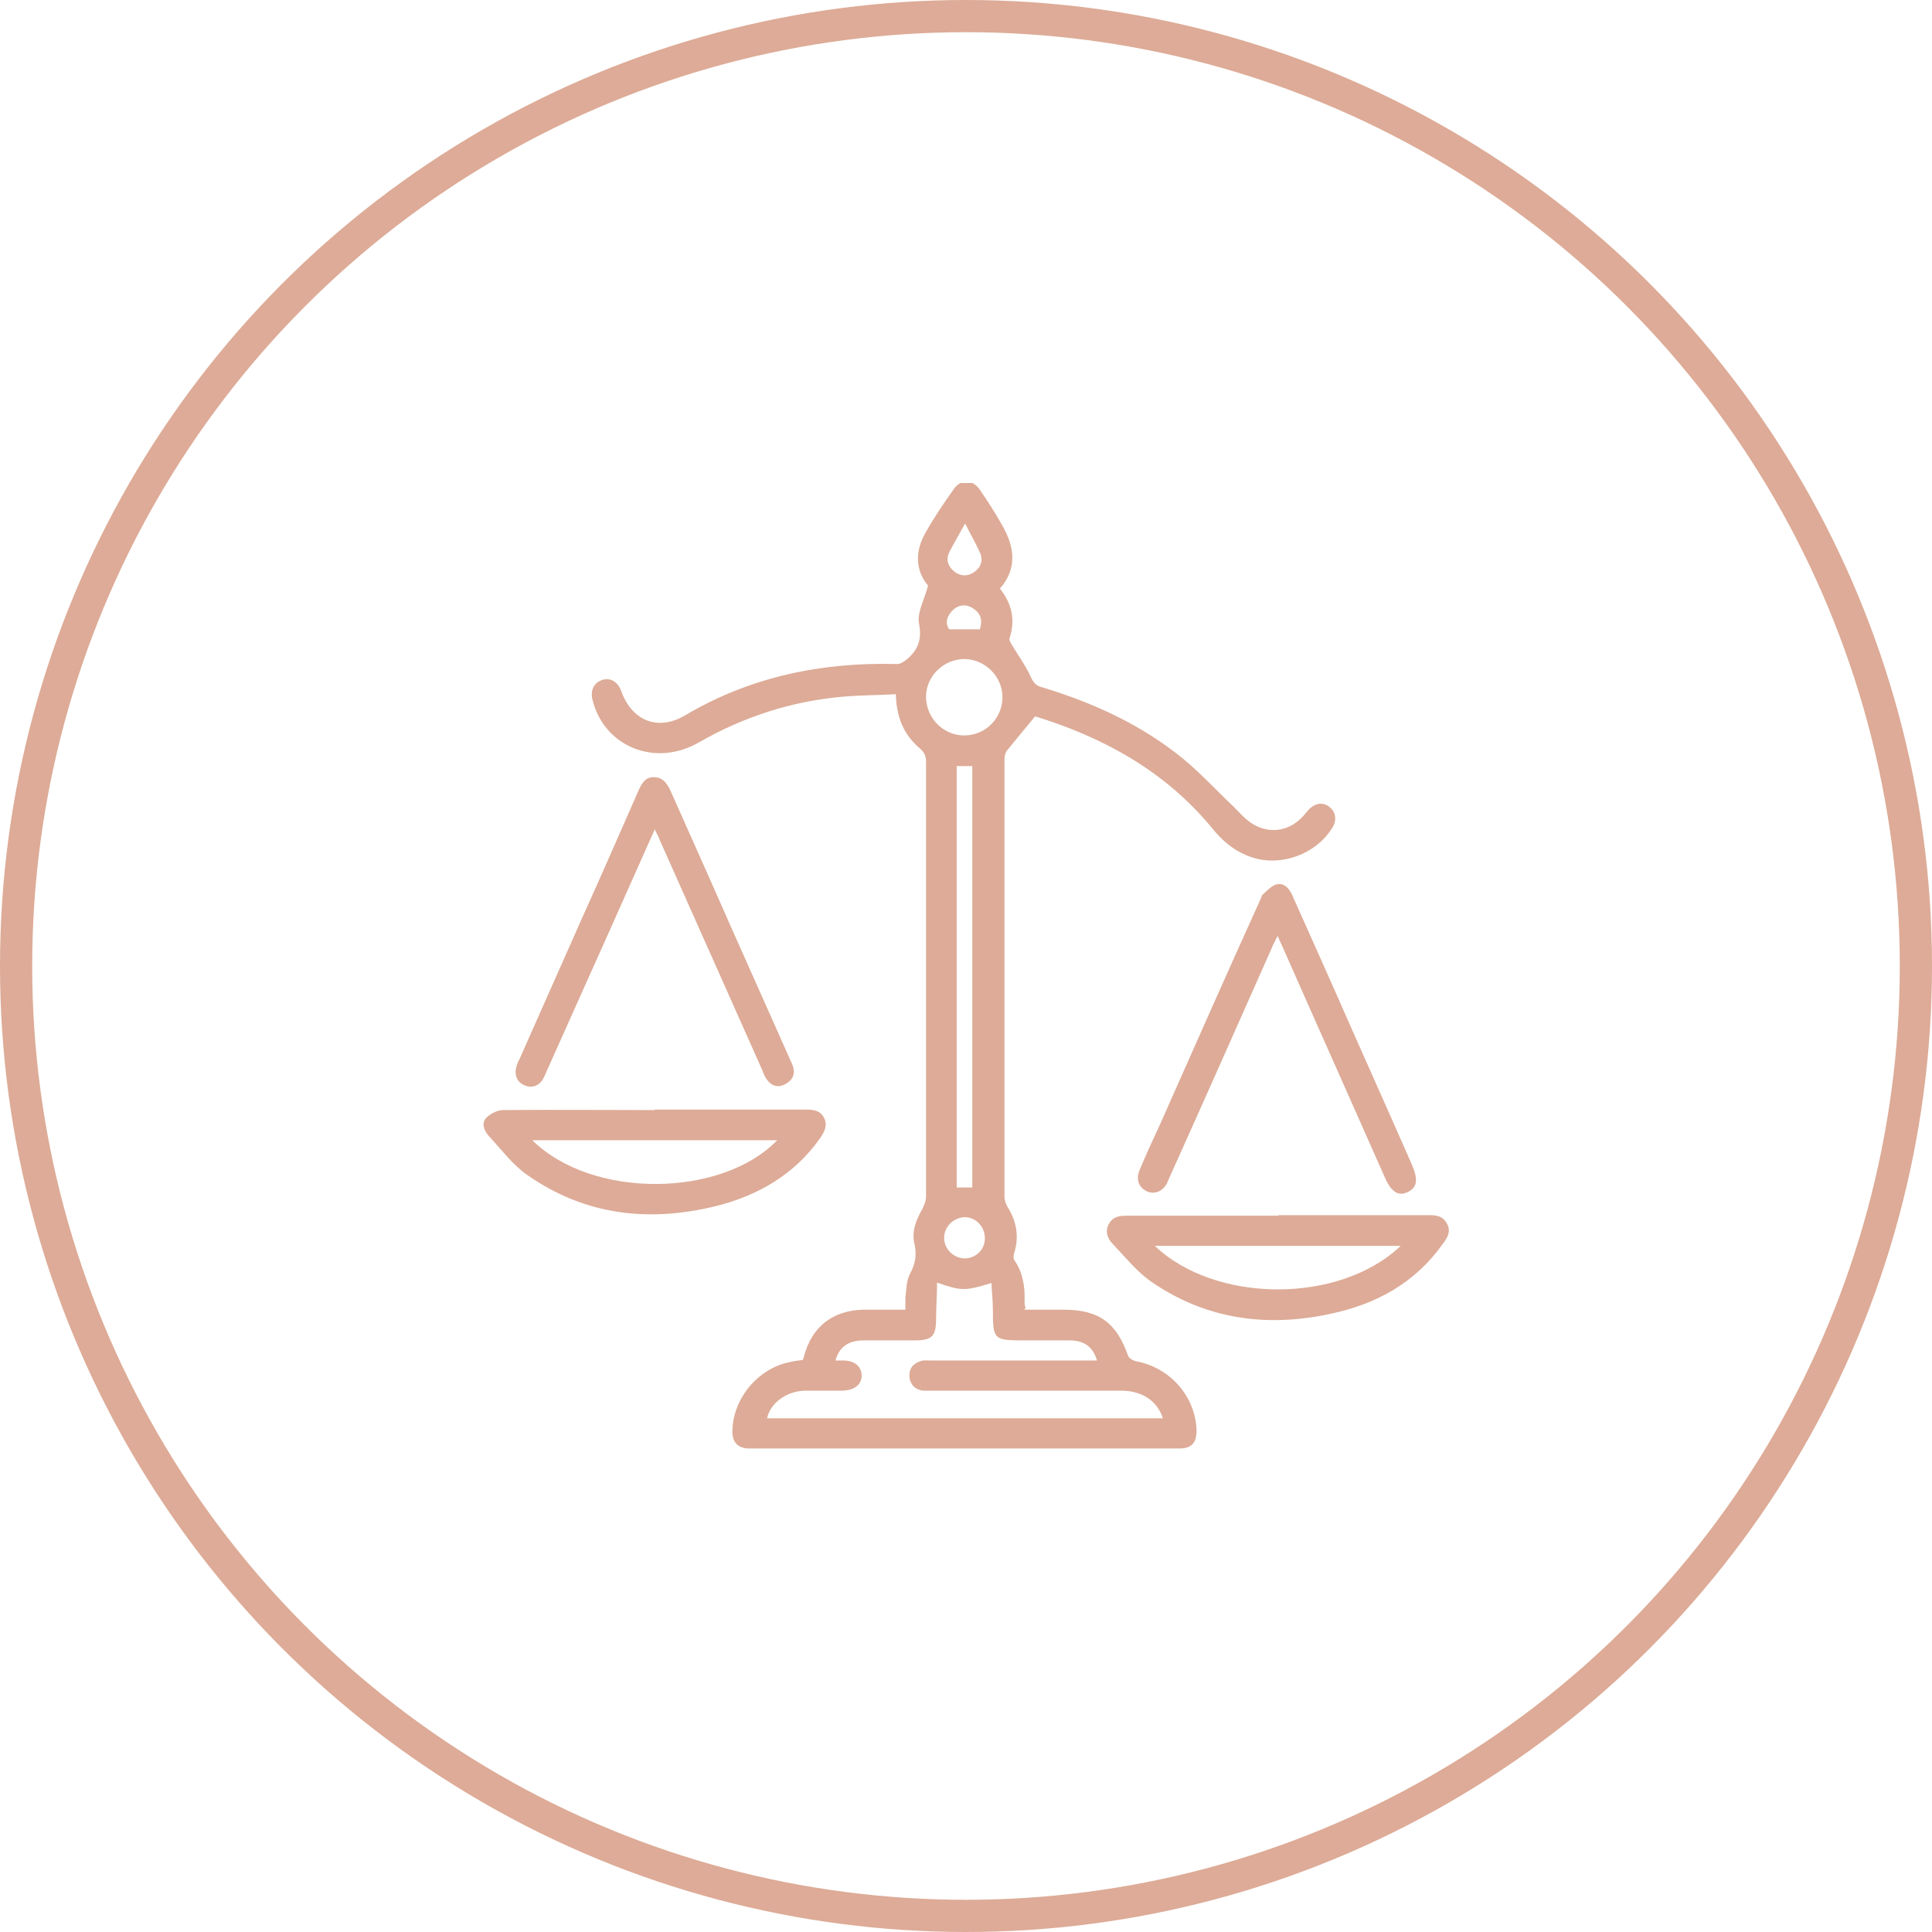
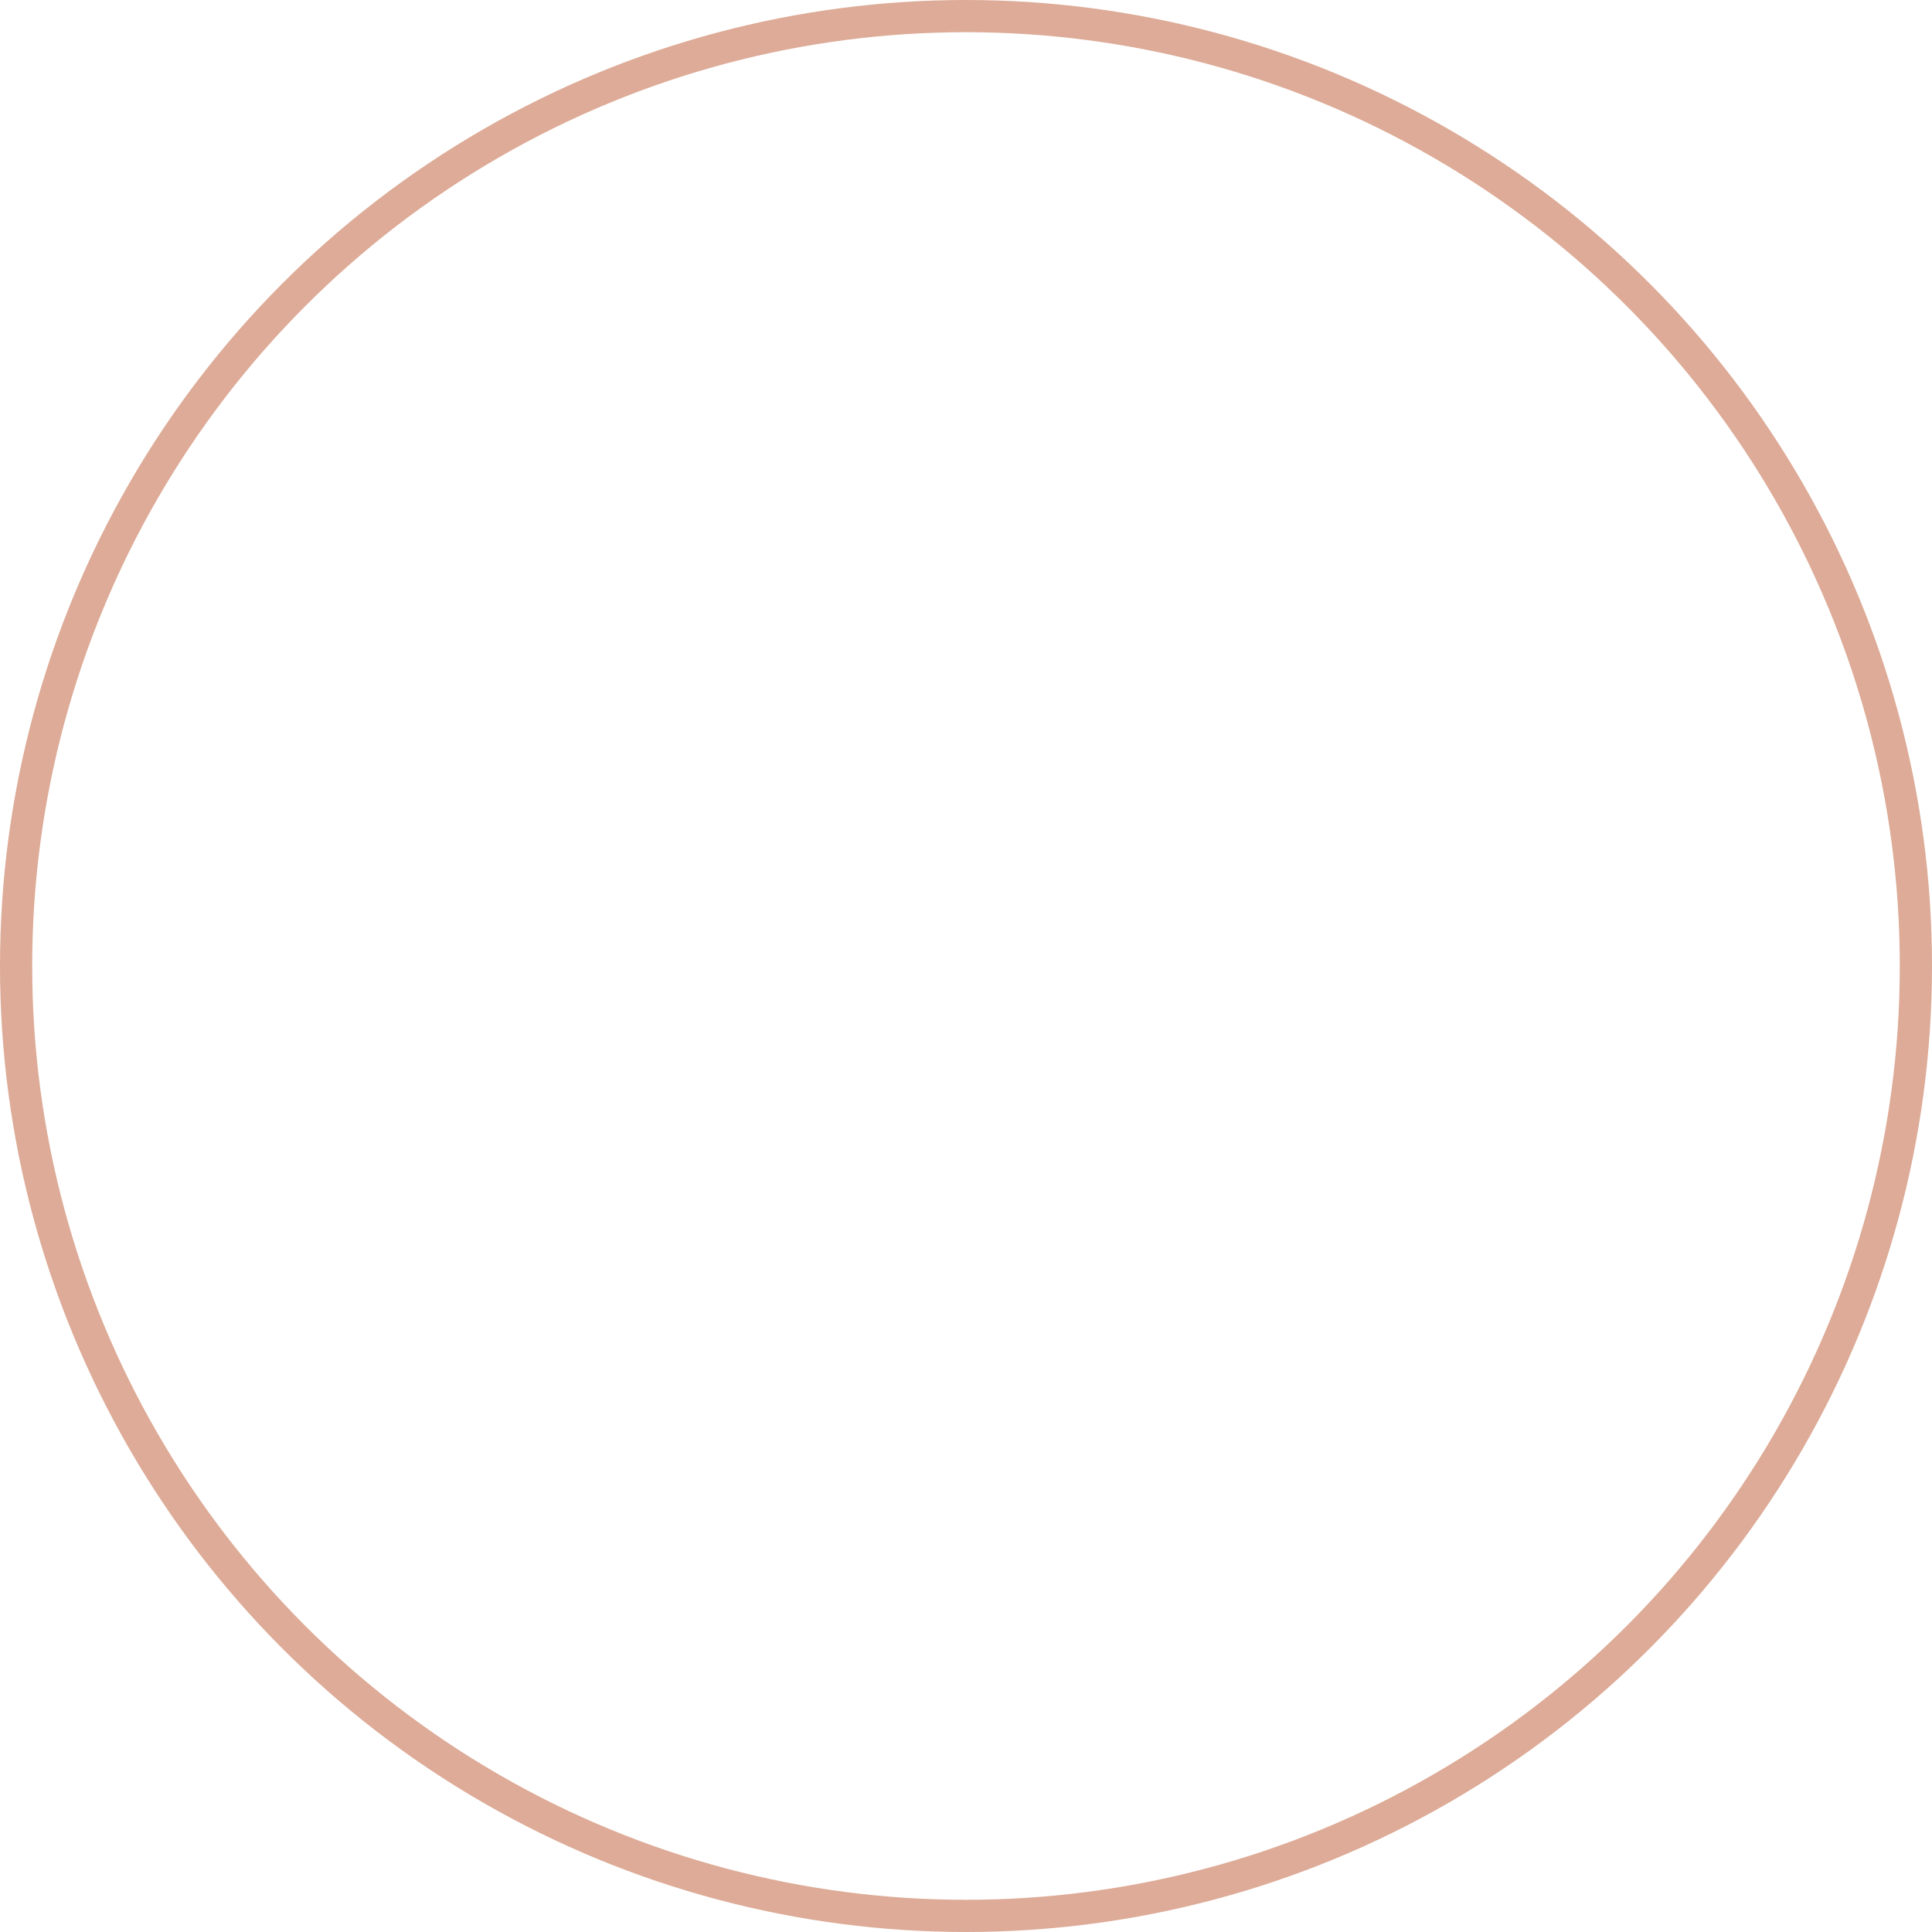
<svg xmlns="http://www.w3.org/2000/svg" width="60" height="60" viewBox="0 0 60 60" fill="none">
  <circle cx="30" cy="30" r="29.5" stroke="#DDAB97" />
  <g clip-path="url(#clip0_108_64)">
    <path d="M31.804 40.674C32.225 40.674 32.631 40.674 33.038 40.674C34.131 40.674 34.677 41.08 35.036 42.111C35.068 42.189 35.208 42.267 35.318 42.283C36.348 42.486 37.129 43.376 37.16 44.422C37.16 44.812 37.004 44.984 36.629 44.984C32.179 44.984 27.728 44.984 23.277 44.984C22.902 44.984 22.73 44.781 22.746 44.406C22.777 43.407 23.558 42.486 24.542 42.298C24.667 42.267 24.792 42.251 24.932 42.236C24.932 42.205 24.964 42.173 24.964 42.142C25.198 41.221 25.838 40.705 26.791 40.674C27.212 40.674 27.65 40.674 28.118 40.674C28.118 40.533 28.118 40.408 28.118 40.299C28.149 40.034 28.149 39.753 28.274 39.534C28.43 39.237 28.477 38.956 28.399 38.628C28.306 38.253 28.446 37.894 28.634 37.566C28.696 37.441 28.759 37.301 28.759 37.16C28.759 32.663 28.759 28.165 28.759 23.667C28.759 23.48 28.712 23.37 28.571 23.246C28.071 22.824 27.837 22.277 27.822 21.559C27.259 21.59 26.713 21.59 26.166 21.637C24.573 21.778 23.09 22.262 21.7 23.058C20.341 23.839 18.764 23.183 18.404 21.746C18.326 21.45 18.436 21.215 18.686 21.122C18.951 21.028 19.185 21.169 19.295 21.465C19.623 22.387 20.435 22.715 21.278 22.215C23.308 21.012 25.526 20.559 27.868 20.622C27.978 20.622 28.103 20.528 28.196 20.45C28.524 20.154 28.634 19.841 28.54 19.357C28.477 19.013 28.712 18.623 28.821 18.186C28.43 17.717 28.399 17.124 28.759 16.515C29.024 16.046 29.321 15.609 29.633 15.172C29.852 14.875 30.195 14.891 30.414 15.187C30.664 15.546 30.914 15.937 31.132 16.327C31.507 16.983 31.601 17.655 31.054 18.279C31.429 18.748 31.538 19.263 31.351 19.826C31.335 19.888 31.398 19.982 31.445 20.06C31.632 20.372 31.851 20.669 32.007 21.012C32.085 21.184 32.163 21.294 32.35 21.34C33.959 21.825 35.458 22.512 36.754 23.573C37.301 24.026 37.785 24.557 38.3 25.041C38.488 25.229 38.66 25.432 38.878 25.573C39.44 25.932 40.096 25.807 40.518 25.291C40.549 25.26 40.565 25.229 40.596 25.198C40.799 24.948 41.065 24.885 41.283 25.057C41.486 25.213 41.533 25.479 41.361 25.729C40.861 26.525 39.8 26.916 38.909 26.634C38.363 26.463 37.957 26.119 37.613 25.682C36.145 23.917 34.224 22.886 32.147 22.246C31.835 22.621 31.554 22.965 31.273 23.308C31.226 23.37 31.195 23.48 31.195 23.573C31.195 28.102 31.195 32.631 31.195 37.16C31.195 37.285 31.241 37.41 31.304 37.504C31.57 37.941 31.648 38.394 31.507 38.878C31.476 38.956 31.46 39.081 31.507 39.144C31.773 39.534 31.835 39.971 31.819 40.424C31.819 40.487 31.819 40.533 31.851 40.627L31.804 40.674ZM29.102 39.815C29.102 40.221 29.071 40.58 29.071 40.955C29.071 41.502 28.946 41.627 28.399 41.627C27.868 41.627 27.337 41.627 26.822 41.627C26.338 41.627 26.057 41.845 25.947 42.251C26.026 42.251 26.104 42.251 26.182 42.251C26.541 42.251 26.759 42.439 26.759 42.72C26.759 43.001 26.541 43.173 26.166 43.188C25.776 43.188 25.385 43.188 24.995 43.188C24.417 43.204 23.917 43.579 23.823 44.047H36.114C35.942 43.501 35.458 43.188 34.818 43.188C32.866 43.188 30.914 43.188 28.962 43.188C28.868 43.188 28.759 43.188 28.665 43.188C28.43 43.157 28.274 43.017 28.243 42.767C28.227 42.501 28.352 42.345 28.602 42.267C28.696 42.236 28.79 42.251 28.899 42.251C30.523 42.251 32.132 42.251 33.756 42.251H34.068C33.943 41.83 33.678 41.627 33.209 41.627C32.725 41.627 32.257 41.627 31.773 41.627C30.867 41.627 30.835 41.595 30.835 40.69C30.835 40.408 30.804 40.143 30.789 39.846C29.961 40.096 29.852 40.096 29.102 39.831V39.815ZM30.195 36.879V23.792H29.711V36.879H30.195ZM31.132 21.653C31.132 21.012 30.601 20.481 29.961 20.466C29.305 20.466 28.759 20.997 28.759 21.637C28.759 22.293 29.289 22.84 29.945 22.84C30.601 22.84 31.132 22.309 31.132 21.653ZM29.945 39.081C30.305 39.081 30.586 38.816 30.586 38.456C30.586 38.097 30.32 37.816 29.977 37.8C29.633 37.8 29.321 38.082 29.321 38.441C29.321 38.784 29.602 39.066 29.945 39.081ZM29.977 16.249C29.789 16.593 29.633 16.858 29.492 17.124C29.367 17.374 29.43 17.577 29.633 17.748C29.836 17.905 30.055 17.905 30.258 17.764C30.476 17.608 30.539 17.389 30.43 17.155C30.305 16.874 30.148 16.608 29.977 16.265V16.249ZM30.43 19.544C30.523 19.263 30.461 19.045 30.211 18.889C29.992 18.748 29.758 18.779 29.57 18.967C29.414 19.138 29.336 19.341 29.477 19.544H30.43Z" fill="#DDAB97" />
-     <path d="M39.706 37.738C41.252 37.738 42.798 37.738 44.328 37.738C44.578 37.738 44.797 37.738 44.938 38.004C45.078 38.254 44.938 38.457 44.797 38.644C43.938 39.847 42.736 40.502 41.33 40.799C39.331 41.236 37.426 40.971 35.724 39.784C35.286 39.472 34.943 39.035 34.568 38.644C34.396 38.472 34.303 38.238 34.443 38.004C34.568 37.77 34.787 37.754 35.021 37.754C36.583 37.754 38.144 37.754 39.706 37.754V37.738ZM43.501 38.691H35.864C37.723 40.471 41.58 40.518 43.501 38.691Z" fill="#DDAB97" />
-     <path d="M20.325 34.459C21.887 34.459 23.449 34.459 25.01 34.459C25.245 34.459 25.463 34.474 25.588 34.708C25.713 34.943 25.604 35.146 25.479 35.333C24.682 36.473 23.542 37.129 22.231 37.457C20.138 37.972 18.155 37.738 16.374 36.489C15.921 36.176 15.578 35.708 15.187 35.286C15.031 35.114 14.938 34.88 15.109 34.708C15.234 34.583 15.453 34.474 15.625 34.474C17.202 34.459 18.764 34.474 20.341 34.474L20.325 34.459ZM16.53 35.411C18.404 37.254 22.418 37.191 24.136 35.411H16.515H16.53Z" fill="#DDAB97" />
-     <path d="M20.325 25.776C19.591 27.416 18.889 29.008 18.17 30.601C17.749 31.538 17.327 32.491 16.905 33.428C16.78 33.725 16.515 33.818 16.265 33.694C16.031 33.584 15.953 33.334 16.062 33.053C16.078 33.006 16.093 32.959 16.124 32.913C16.78 31.429 17.436 29.961 18.092 28.477C18.686 27.166 19.263 25.838 19.841 24.526C19.935 24.323 20.044 24.136 20.294 24.136C20.575 24.136 20.7 24.308 20.809 24.526C21.434 25.932 22.059 27.322 22.668 28.712C23.293 30.102 23.902 31.491 24.526 32.881C24.573 32.975 24.604 33.053 24.636 33.147C24.698 33.397 24.589 33.569 24.37 33.678C24.151 33.787 23.964 33.725 23.823 33.537C23.761 33.459 23.714 33.35 23.683 33.256C22.621 30.867 21.544 28.462 20.482 26.073C20.45 25.979 20.403 25.901 20.325 25.744V25.776Z" fill="#DDAB97" />
-     <path d="M39.675 29.071C39.597 29.227 39.534 29.336 39.487 29.461C38.441 31.82 37.395 34.178 36.333 36.536C36.301 36.614 36.27 36.676 36.239 36.754C36.098 37.004 35.864 37.098 35.63 37.004C35.38 36.895 35.271 36.645 35.38 36.364C35.583 35.864 35.817 35.38 36.036 34.896C37.067 32.569 38.097 30.242 39.144 27.931C39.175 27.884 39.175 27.806 39.222 27.775C39.362 27.65 39.503 27.494 39.659 27.462C39.878 27.416 40.034 27.587 40.127 27.79C40.518 28.665 40.908 29.539 41.299 30.414C42.142 32.335 43.001 34.24 43.844 36.161C44.047 36.63 44.016 36.879 43.719 37.02C43.423 37.16 43.204 37.02 43.001 36.551C41.939 34.146 40.861 31.741 39.8 29.336C39.768 29.274 39.737 29.212 39.69 29.087L39.675 29.071Z" fill="#DDAB97" />
  </g>
  <defs>
    <clipPath id="clip0_108_64">
-       <rect width="29.984" height="30" fill="white" transform="translate(15 15)" />
-     </clipPath>
+       </clipPath>
  </defs>
</svg>